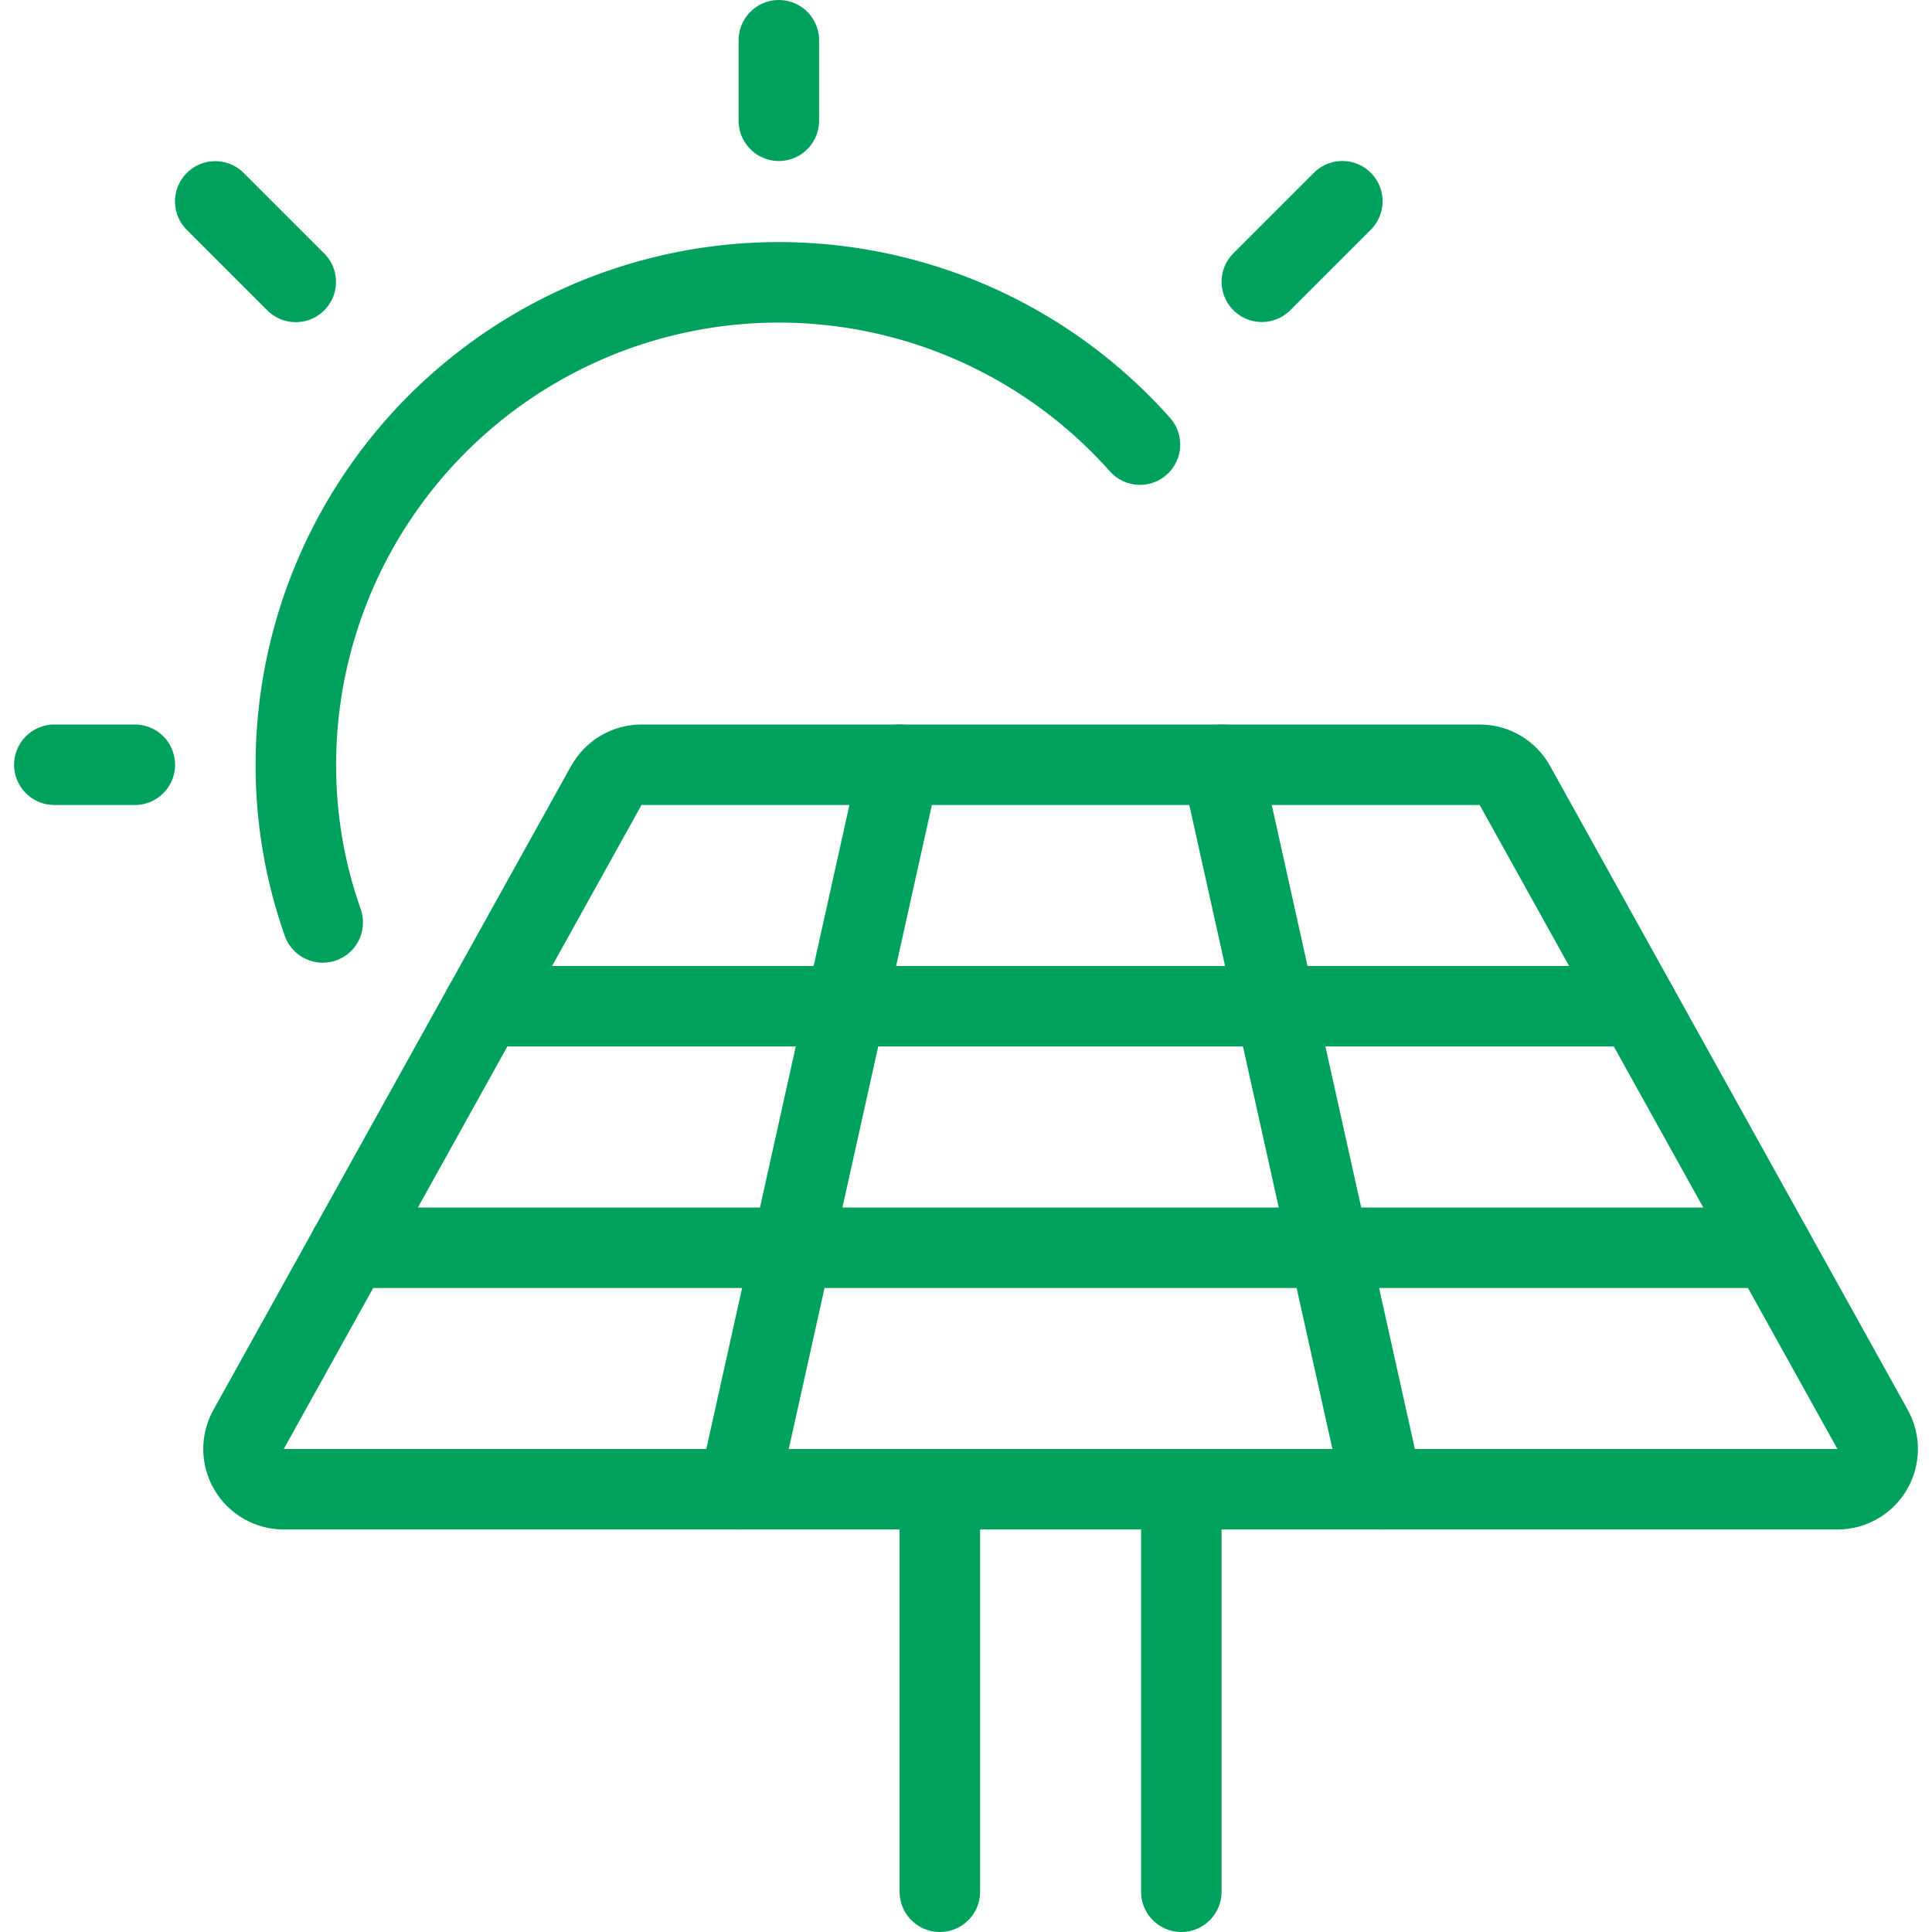
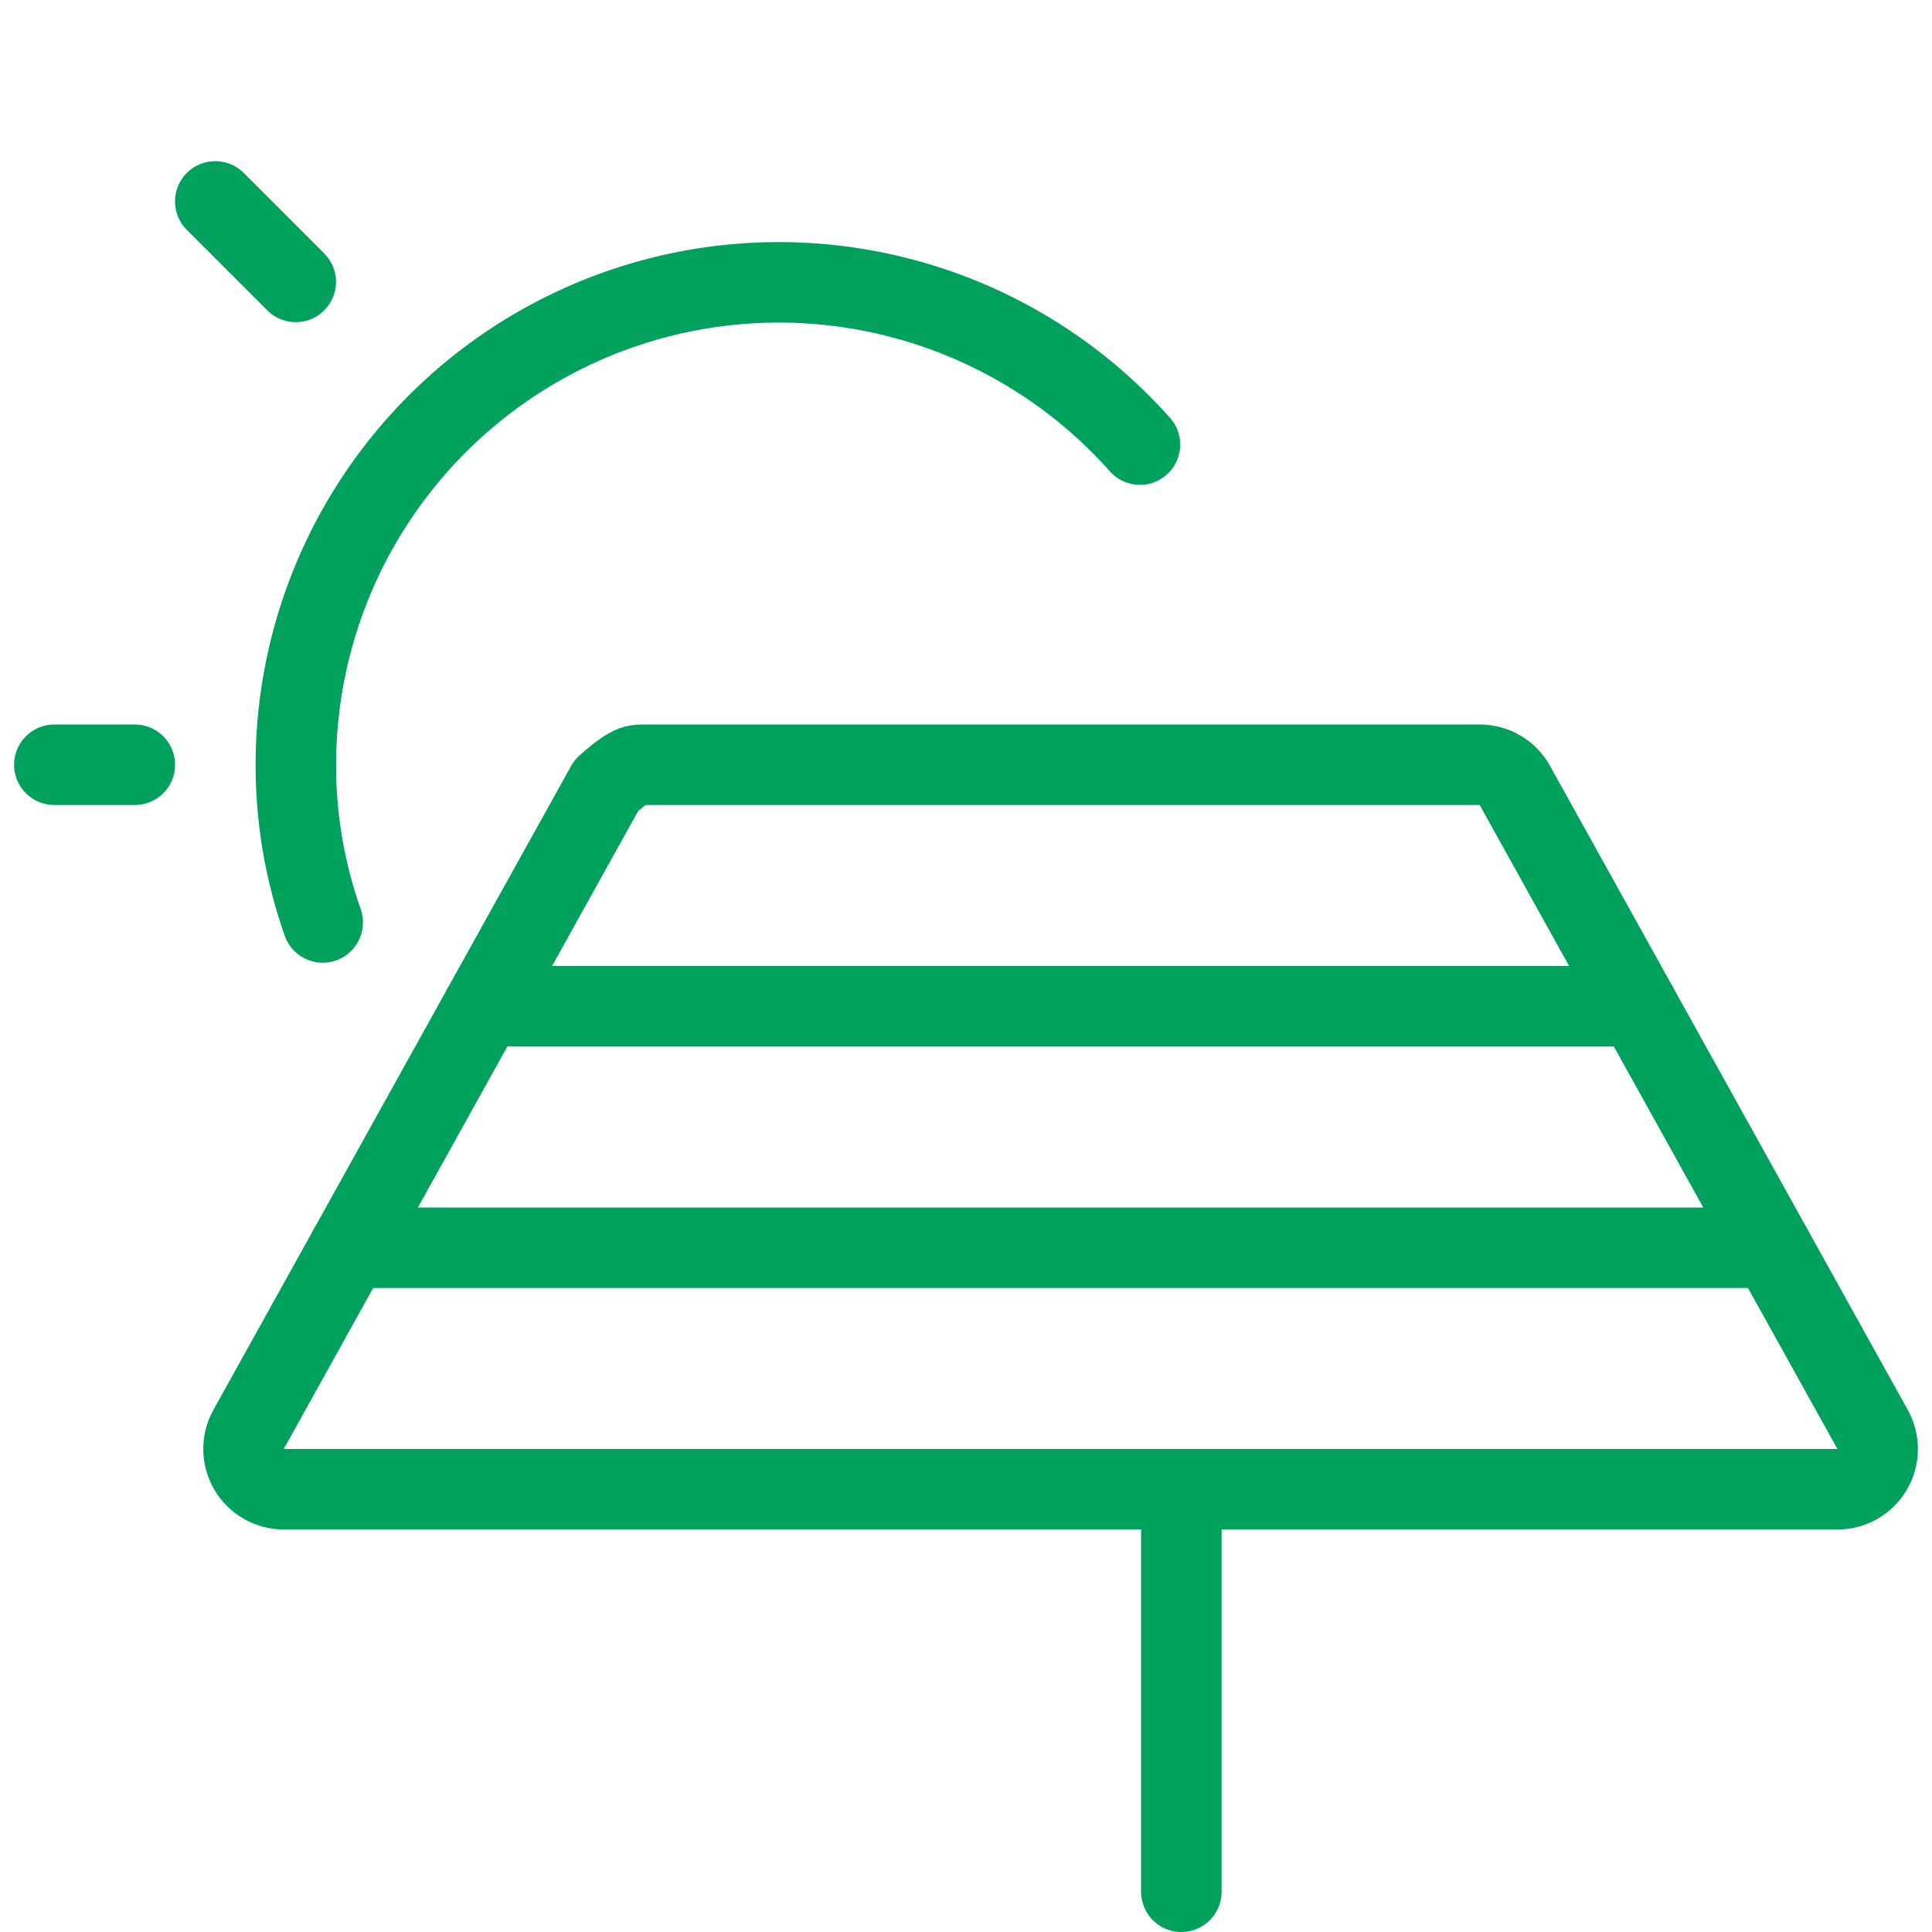
<svg xmlns="http://www.w3.org/2000/svg" width="24" height="24" viewBox="0 0 24 24" fill="none">
  <g clip-path="url(#clip0_376_15)">
-     <path d="M9.675 0.5V1.5" stroke="#00A15D" stroke-linecap="round" stroke-linejoin="round" />
    <path d="M2.674 2.502L3.674 3.502" stroke="#00A15D" stroke-linecap="round" stroke-linejoin="round" />
-     <path d="M16.675 2.5L15.675 3.5" stroke="#00A15D" stroke-linecap="round" stroke-linejoin="round" />
    <path d="M0.675 9.5H1.675" stroke="#00A15D" stroke-linecap="round" stroke-linejoin="round" />
    <path d="M14.161 5.523C13.353 4.614 12.288 3.971 11.107 3.681C9.926 3.39 8.684 3.466 7.547 3.897C6.41 4.329 5.431 5.095 4.739 6.096C4.047 7.096 3.676 8.284 3.675 9.5C3.674 10.167 3.787 10.83 4.009 11.459" stroke="#00A15D" stroke-linecap="round" stroke-linejoin="round" />
-     <path d="M7.532 9.757C7.576 9.679 7.639 9.614 7.716 9.569C7.793 9.524 7.88 9.5 7.969 9.5H18.381C18.471 9.5 18.558 9.524 18.635 9.569C18.712 9.614 18.775 9.679 18.818 9.757L23.262 17.757C23.305 17.833 23.326 17.919 23.325 18.006C23.324 18.093 23.301 18.178 23.256 18.253C23.212 18.329 23.149 18.391 23.074 18.434C22.998 18.477 22.913 18.5 22.825 18.5H3.525C3.438 18.5 3.353 18.477 3.277 18.434C3.202 18.391 3.139 18.329 3.094 18.253C3.05 18.178 3.026 18.093 3.025 18.006C3.024 17.919 3.046 17.833 3.088 17.757L7.532 9.757Z" stroke="#00A15D" stroke-linecap="round" stroke-linejoin="round" />
-     <path d="M11.675 18.5V23.5" stroke="#00A15D" stroke-linecap="round" stroke-linejoin="round" />
+     <path d="M7.532 9.757C7.793 9.524 7.88 9.5 7.969 9.5H18.381C18.471 9.5 18.558 9.524 18.635 9.569C18.712 9.614 18.775 9.679 18.818 9.757L23.262 17.757C23.305 17.833 23.326 17.919 23.325 18.006C23.324 18.093 23.301 18.178 23.256 18.253C23.212 18.329 23.149 18.391 23.074 18.434C22.998 18.477 22.913 18.5 22.825 18.5H3.525C3.438 18.5 3.353 18.477 3.277 18.434C3.202 18.391 3.139 18.329 3.094 18.253C3.05 18.178 3.026 18.093 3.025 18.006C3.024 17.919 3.046 17.833 3.088 17.757L7.532 9.757Z" stroke="#00A15D" stroke-linecap="round" stroke-linejoin="round" />
    <path d="M14.675 23.5V18.5" stroke="#00A15D" stroke-linecap="round" stroke-linejoin="round" />
-     <path d="M11.175 9.5L9.175 18.5" stroke="#00A15D" stroke-linecap="round" stroke-linejoin="round" />
-     <path d="M15.175 9.5L17.175 18.5" stroke="#00A15D" stroke-linecap="round" stroke-linejoin="round" />
    <path d="M6.008 12.5H20.341" stroke="#00A15D" stroke-linecap="round" stroke-linejoin="round" />
    <path d="M4.341 15.5H22.008" stroke="#00A15D" stroke-linecap="round" stroke-linejoin="round" />
  </g>
  <defs>
    <clipPath id="clip0_376_15">
      <rect width="24" height="24" fill="white" />
    </clipPath>
  </defs>
</svg>